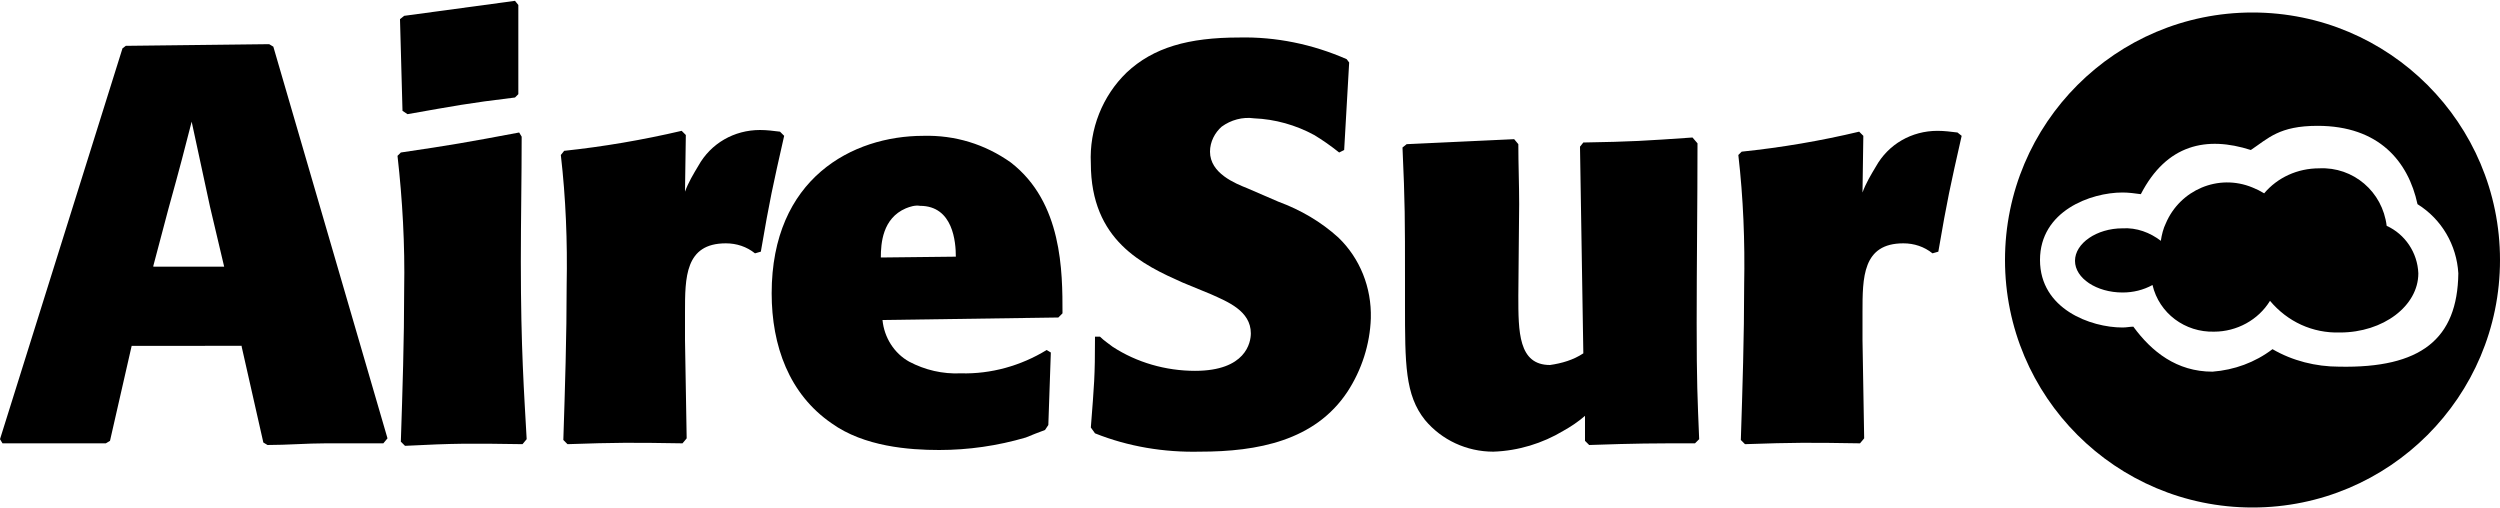
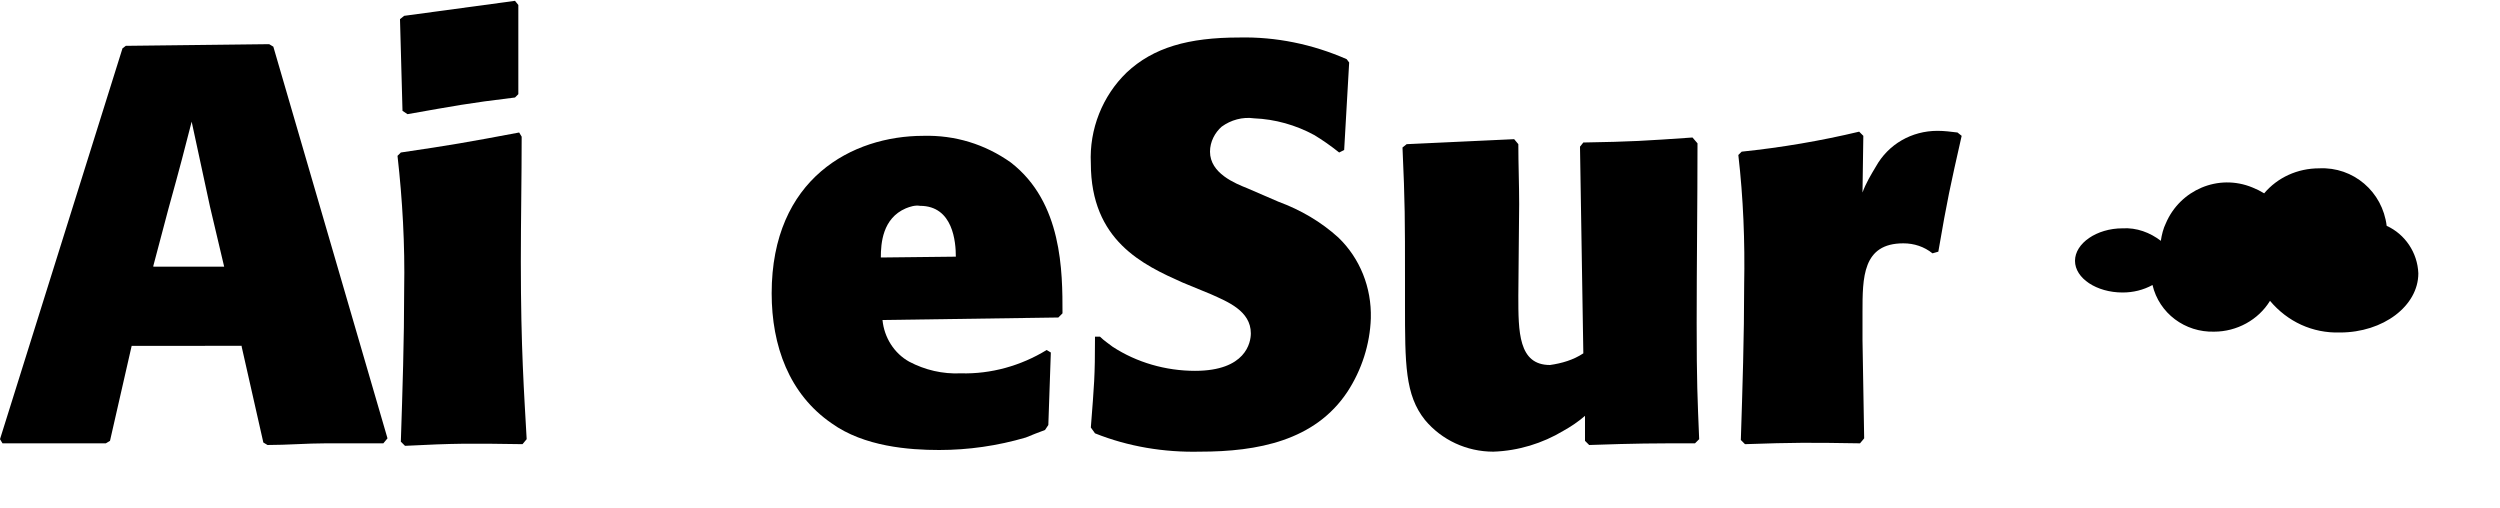
<svg xmlns="http://www.w3.org/2000/svg" id="Capa_1" x="0px" y="0px" viewBox="0 0 300 61" style="enable-background:new 0 0 300 61;" xml:space="preserve">
  <style type="text/css">	.st0{fill-rule:evenodd;clip-rule:evenodd;}</style>
  <g id="Capa_2_00000084493069680619343690000016448573590248396940_">
    <g id="MENÚ_FLOTANTE">
-       <path d="M270.3,1.5c-16.4,0-29.7,13.3-29.7,29.7s13.3,29.7,29.7,29.7c16.4,0,29.7-13.3,29.7-29.7C300,14.8,286.7,1.5,270.3,1.5    C270.3,1.5,270.3,1.5,270.3,1.5 M280.7,44c-2.8,0-5.6-0.7-8-2.1c-2.1,1.6-4.6,2.5-7.2,2.7c-4.3,0-7.3-2.4-9.5-5.4    c-0.4,0-0.8,0.1-1.3,0.1c-3.8,0-9.9-2.2-9.9-8.1s6.1-8.1,9.9-8.1c0.7,0,1.5,0.1,2.2,0.2c3.1-6,7.9-7,13.2-5.3    c2.1-1.4,3.4-2.9,8-2.9c7.4,0,10.9,4.3,12,9.4c2.9,1.8,4.7,4.9,4.9,8.3C294.9,40.7,290.5,44.2,280.7,44" />
      <path d="M272.4,36.1c-1.4,2.3-4,3.7-6.7,3.7c-3.5,0.1-6.6-2.2-7.4-5.6c-1.1,0.6-2.3,0.9-3.6,0.9c-3.1,0-5.7-1.7-5.7-3.8    s2.6-3.9,5.7-3.9c1.7-0.1,3.3,0.5,4.6,1.5c0.1-0.7,0.3-1.5,0.6-2.1c1.7-4,6.3-6,10.4-4.3c0.5,0.2,0.9,0.4,1.4,0.7    c1.6-1.9,4-3,6.6-3c4.1-0.2,7.6,2.8,8.1,6.9c2.2,1,3.7,3.2,3.8,5.7c0,3.9-4.2,7.1-9.4,7.1C277.5,40,274.5,38.6,272.4,36.1" />
      <path class="st0" d="M29,41.6l2.6,11.5l0.5,0.3c2.4,0,4.7-0.2,7-0.2H46l0.5-0.6L32.8,5.6l-0.5-0.3L15.1,5.5l-0.4,0.3L0,52.7    l0.3,0.5h12.4l0.5-0.3l2.6-11.4H29z M18.4,31.9l1.8-6.8c1.5-5.4,1.9-7,2.8-10.5l2.2,10.2l1.7,7.2H18.4z" />
      <path class="st0" d="M63.2,52.7c-0.3-5.5-0.7-10.8-0.7-21.3c0-5,0.1-10,0.1-15l-0.3-0.5c-6.4,1.2-8.1,1.5-14.2,2.4l-0.4,0.4    c0.6,5.3,0.9,10.7,0.8,16c0,6.1-0.2,12.2-0.4,18.3l0.5,0.5c5.9-0.3,7.7-0.3,14.1-0.2L63.2,52.7z M62.2,0.6l-0.4-0.5L48.5,1.9    L48,2.3l0.3,11l0.6,0.4c5.7-1,7.1-1.3,12.9-2l0.4-0.4L62.2,0.6z" />
-       <path class="st0" d="M67.3,18.6c0.6,5.2,0.8,10.4,0.7,15.6c0,6.2-0.2,12.4-0.4,18.6l0.5,0.5c5.9-0.2,7.7-0.2,13.8-0.1l0.5-0.6    l-0.2-11.8c0-1.1,0-2.2,0-3.3c0-4.2,0-8.3,4.9-8.3c1.3,0,2.5,0.4,3.5,1.2l0.7-0.2c1.1-6.4,1.4-7.7,2.8-13.9l-0.5-0.5    c-0.8-0.1-1.6-0.2-2.4-0.2c-3.1,0-5.9,1.6-7.4,4.3c-0.6,1-1.2,2-1.6,3.1l0.1-6.8l-0.5-0.5c-4.7,1.1-9.4,1.9-14.1,2.4L67.3,18.6z" />
      <path class="st0" d="M127,38.1l0.5-0.5c0-5,0-13.3-6.2-18.1c-3.1-2.2-6.7-3.3-10.5-3.2c-8.5,0-18.2,5.1-18.2,18.9    c0,6.3,2.1,12.1,7.2,15.6c3.9,2.8,9.3,3.2,12.9,3.2c3.5,0,7-0.5,10.4-1.5c0.7-0.3,1.5-0.6,2.3-0.9l0.4-0.6l0.3-8.7l-0.5-0.3    c-3.1,1.9-6.7,2.9-10.3,2.8c-2.2,0.1-4.3-0.4-6.2-1.4c-1.8-1-3-2.9-3.2-5L127,38.1z M105.7,30.9c0-1.7,0.2-4.7,3-5.9    c0.5-0.2,1.1-0.4,1.7-0.3c4,0,4.3,4.4,4.3,6.1L105.7,30.9z" />
      <path class="st0" d="M131.4,40.4c0,4.9-0.1,5.7-0.5,10.9l0.5,0.7c4,1.6,8.3,2.3,12.6,2.2c6.9,0,13.8-1.3,17.7-7.2    c1.7-2.6,2.7-5.7,2.8-8.8c0.1-3.7-1.3-7.2-3.9-9.7c-2.1-1.9-4.5-3.3-7.2-4.3l-3.7-1.6c-1.5-0.6-4.5-1.8-4.5-4.4    c0-1.2,0.6-2.3,1.4-3c1.1-0.8,2.5-1.2,3.9-1c2.5,0.1,5,0.8,7.2,2c1,0.6,2,1.3,3,2.1l0.6-0.3l0.6-10.5l-0.3-0.4    c-4.1-1.8-8.5-2.7-12.9-2.6c-6.1,0-10.3,1.2-13.5,4.2c-2.9,2.8-4.5,6.8-4.3,10.9c0,9.3,6.3,12.2,11,14.3l3.4,1.4    c2,0.9,4.8,2,4.8,4.7c0,1.1-0.6,4.5-6.7,4.5c-3.5,0-7-1-9.9-2.9c-0.5-0.4-1-0.7-1.5-1.2L131.4,40.4z" />
      <path class="st0" d="M190.2,52.9l0.5,0.5c5.9-0.2,7.4-0.2,12.7-0.2l0.5-0.5c-0.2-4.9-0.3-6.8-0.3-13.9s0.1-14.4,0.1-21.6l-0.6-0.7    c-5.8,0.4-7.2,0.5-13.1,0.6l-0.4,0.5l0.4,24.8c-1.2,0.8-2.6,1.2-4,1.4c-3.8,0-3.8-4-3.8-8.3c0-1.8,0.1-9.5,0.1-11    c0-2.4-0.1-4.8-0.1-7.2l-0.5-0.6l-12.9,0.6l-0.5,0.4c0.3,6.7,0.3,8.6,0.3,15.9v2.9c0,7.2,0,10.9,2.4,13.9c2,2.4,5,3.8,8.2,3.8    c3-0.1,5.9-1,8.4-2.5c0.9-0.5,1.8-1.1,2.6-1.8L190.2,52.9z" />
      <path class="st0" d="M208.6,18.6c0.6,5.2,0.8,10.4,0.7,15.6c0,6.2-0.2,12.4-0.4,18.6l0.5,0.5c5.9-0.2,7.7-0.2,13.8-0.1l0.5-0.6    l-0.2-11.8c0-1.1,0-2.2,0-3.3c0-4.2,0-8.3,4.9-8.3c1.3,0,2.5,0.4,3.5,1.2l0.7-0.2c1.1-6.4,1.4-7.7,2.8-13.9l-0.5-0.4    c-0.8-0.1-1.6-0.2-2.4-0.2c-3.1,0-5.9,1.6-7.4,4.3c-0.6,1-1.2,2-1.6,3.1l0.1-6.8l-0.5-0.5c-4.6,1.1-9.3,1.9-14.1,2.4L208.6,18.6z" />
    </g>
  </g>
</svg>